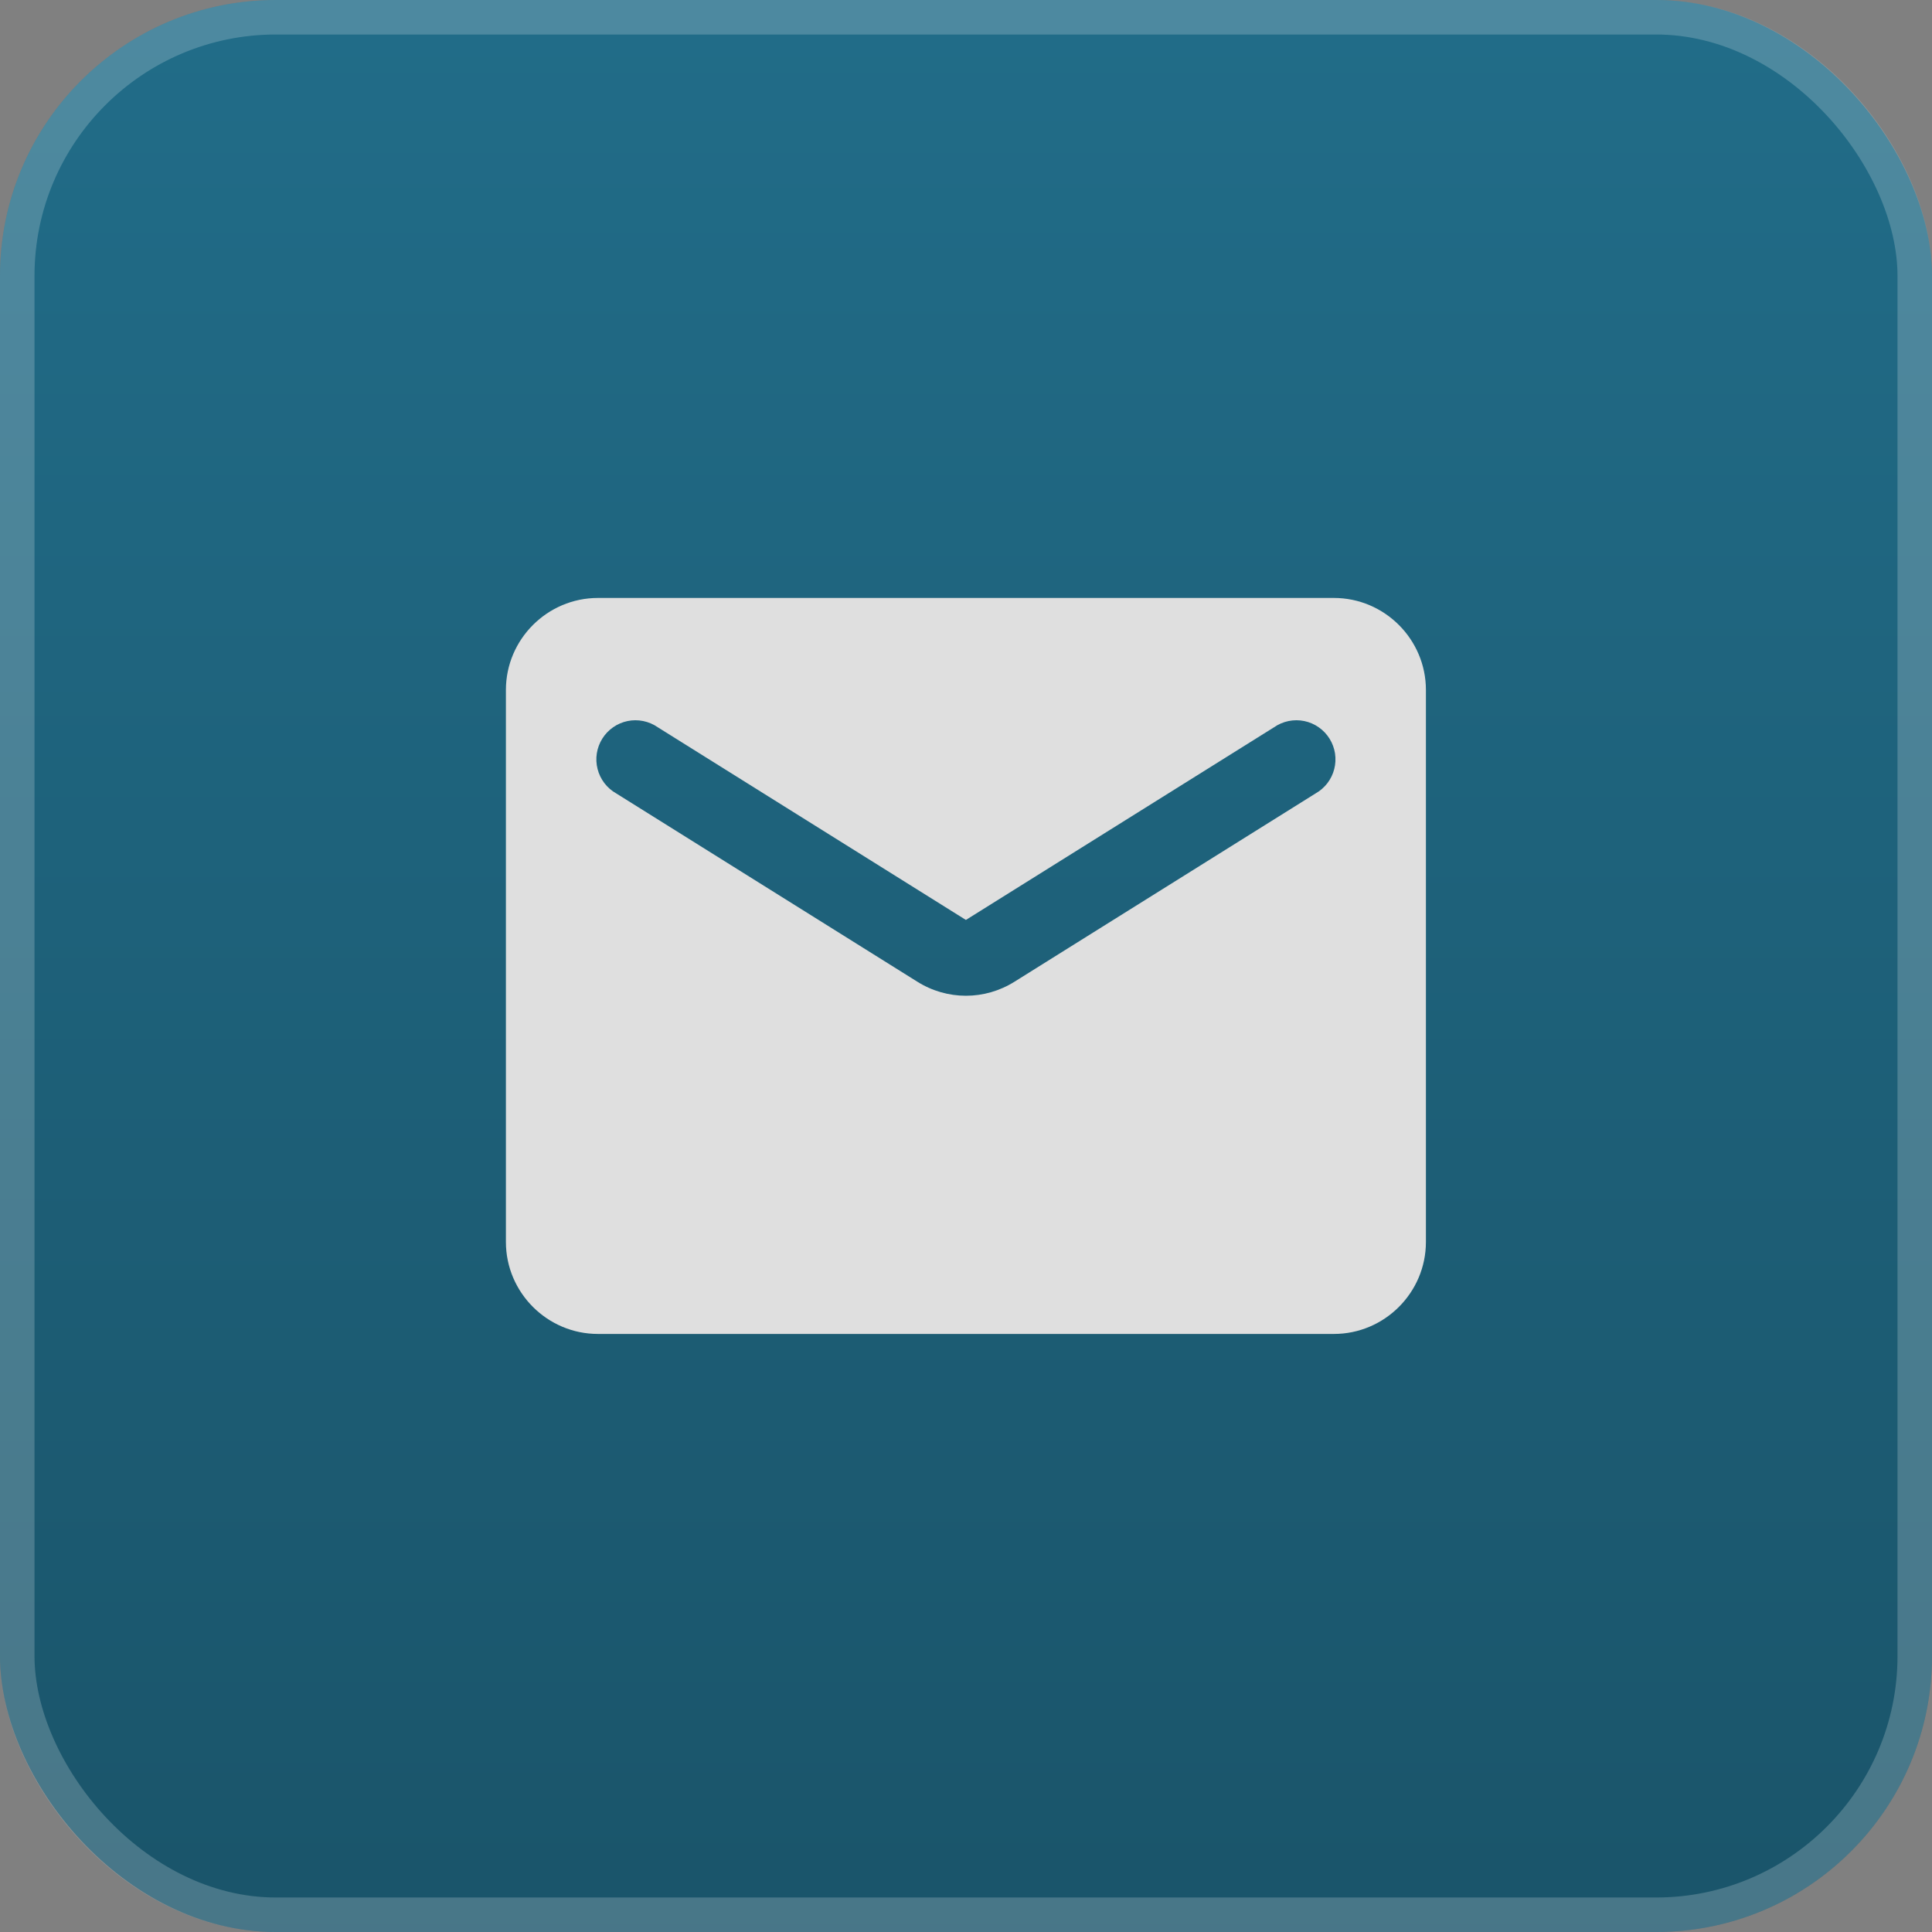
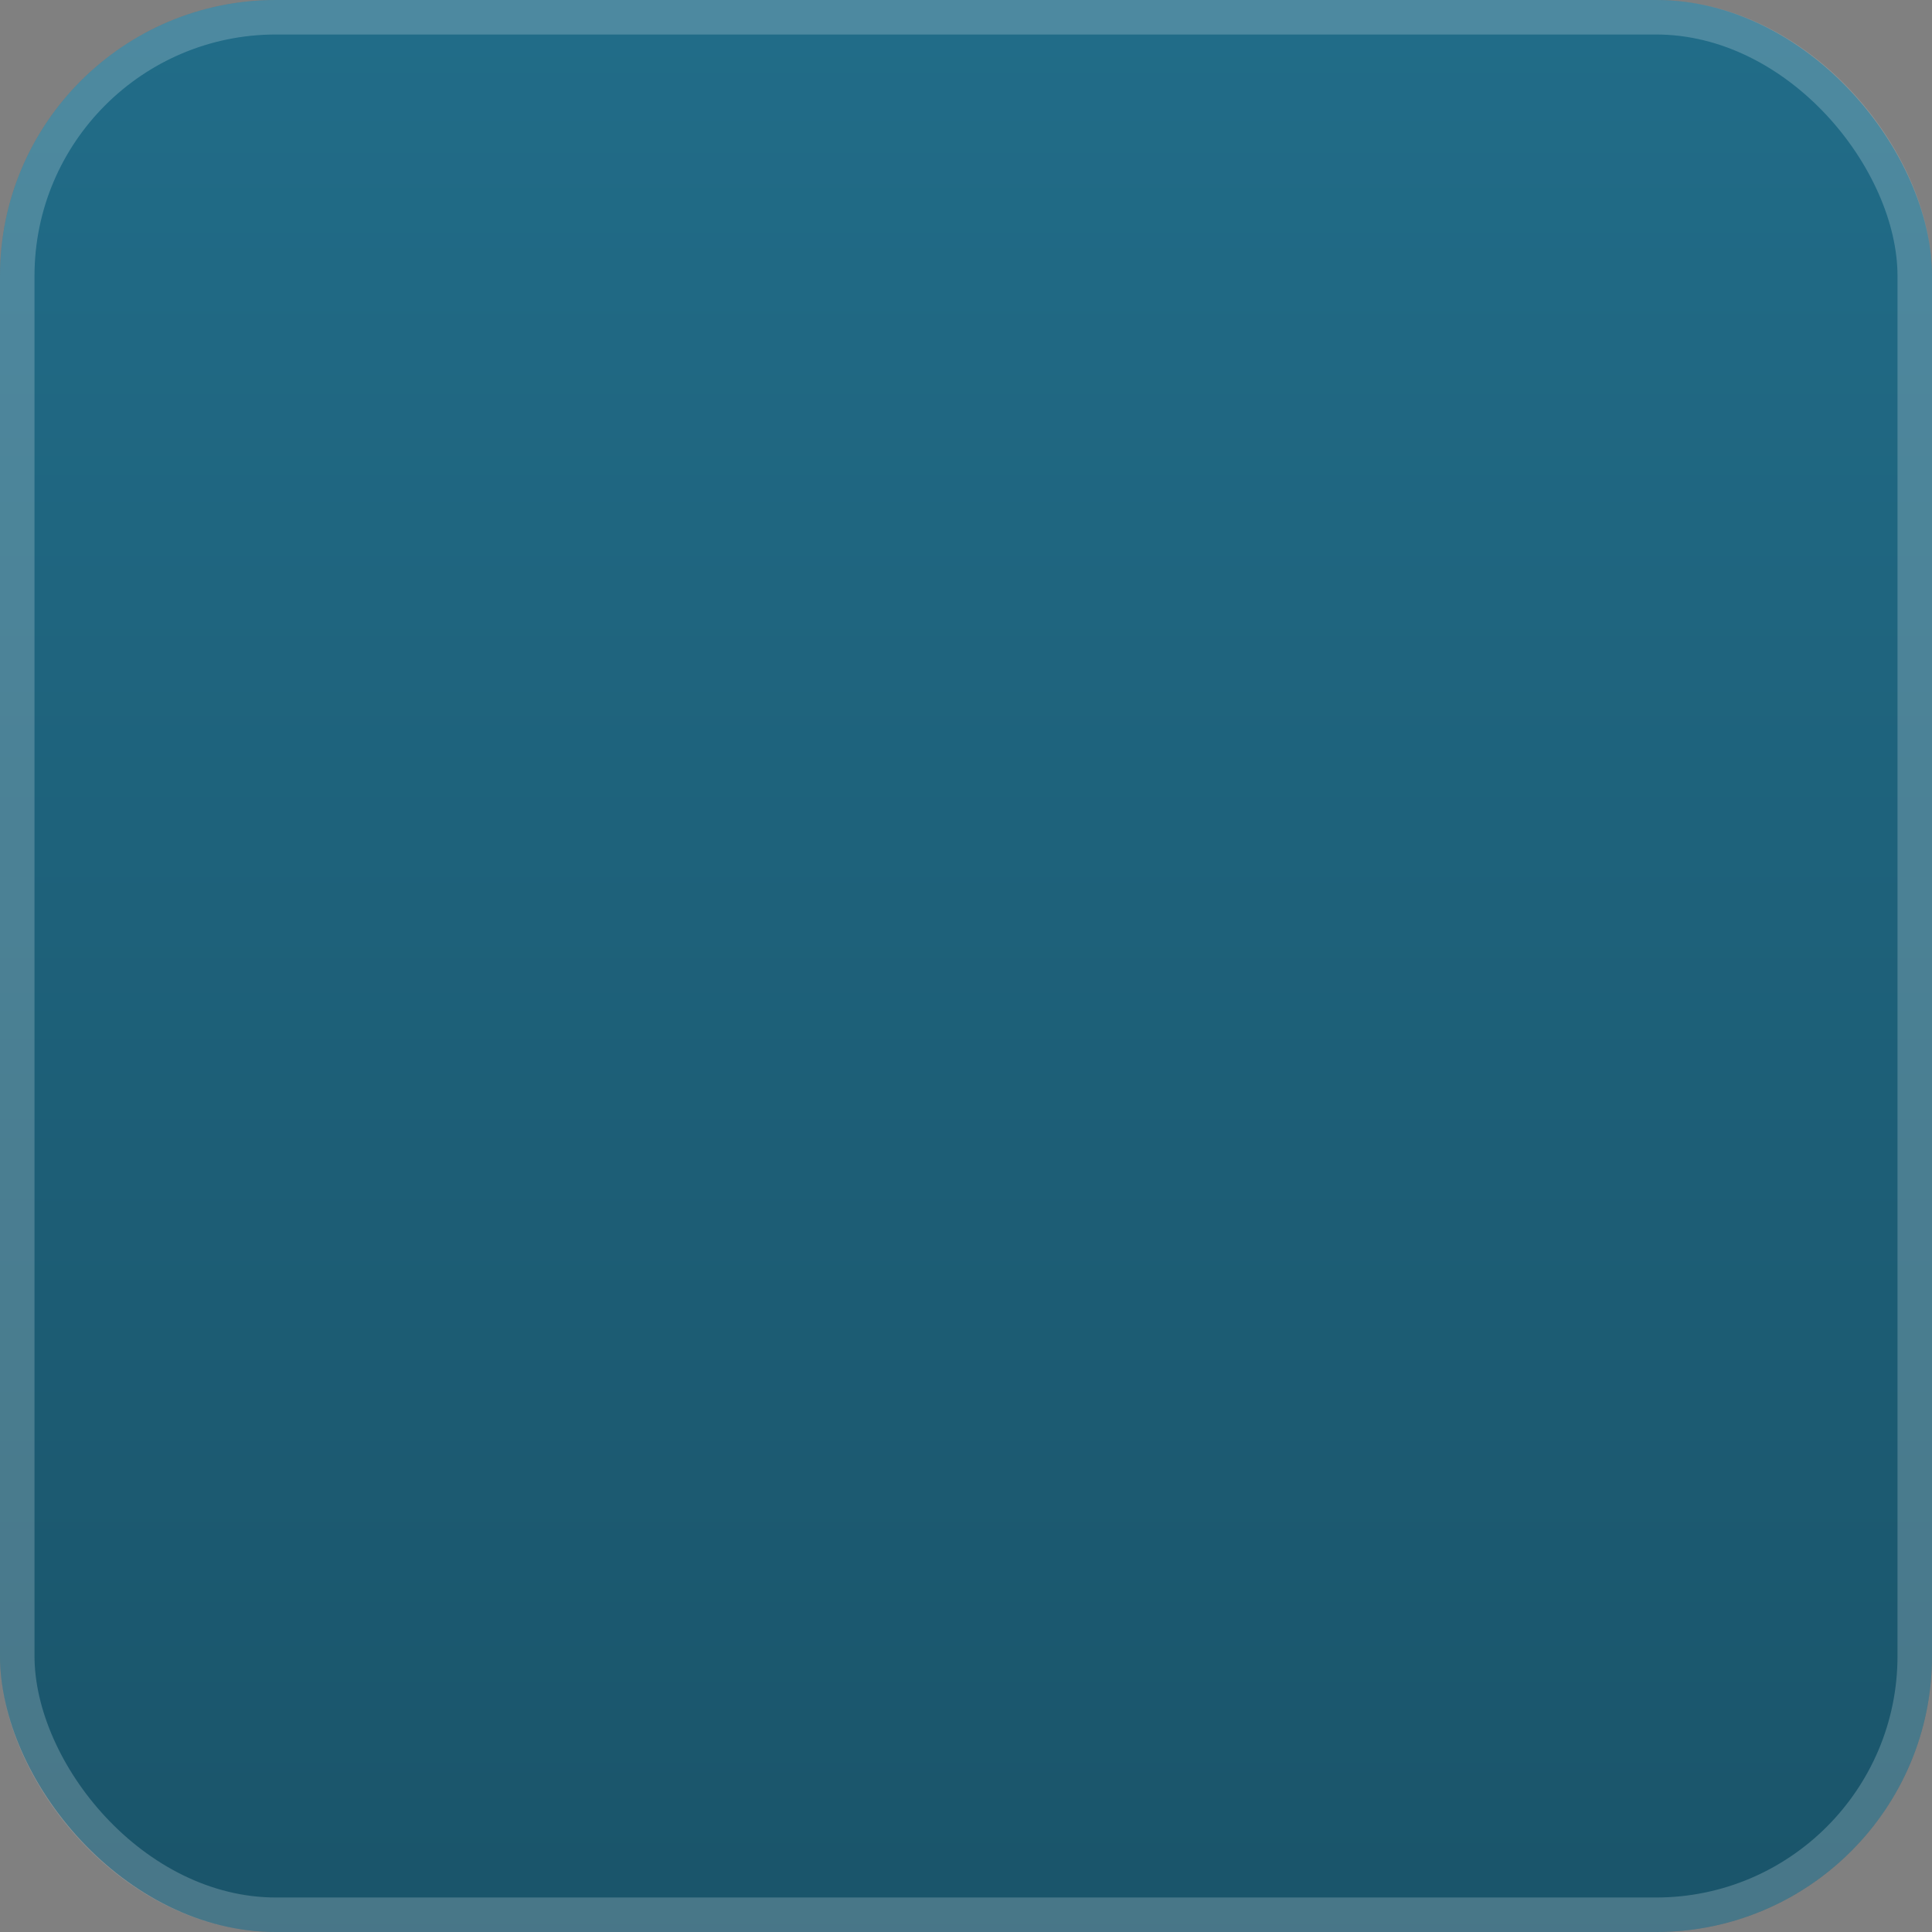
<svg xmlns="http://www.w3.org/2000/svg" width="56" height="56" viewBox="0 0 56 56" fill="none">
  <rect x="0" y="0" width="56" height="56" fill="#808080" stroke="none" />
  <rect width="56" height="56" rx="8" fill="url(#paint0_linear_2845_36814)" fill-opacity="0.8" />
  <rect x="0.5" y="0.5" width="55" height="55" rx="7.5" stroke="white" stroke-opacity="0.2" />
-   <path d="M38.664 17.332H17.331C15.864 17.332 14.664 18.532 14.664 19.999V35.999C14.664 37.465 15.864 38.665 17.331 38.665H38.664C40.131 38.665 41.331 37.465 41.331 35.999V19.999C41.331 18.532 40.131 17.332 38.664 17.332ZM38.131 22.999L29.411 28.452C28.544 28.999 27.451 28.999 26.584 28.452L17.864 22.999C17.73 22.924 17.613 22.822 17.52 22.701C17.427 22.579 17.359 22.44 17.321 22.291C17.283 22.143 17.275 21.988 17.299 21.836C17.323 21.685 17.377 21.54 17.458 21.41C17.539 21.28 17.646 21.168 17.772 21.08C17.898 20.992 18.04 20.931 18.19 20.9C18.34 20.869 18.495 20.869 18.645 20.9C18.796 20.931 18.938 20.991 19.064 21.079L27.997 26.665L36.931 21.079C37.057 20.991 37.199 20.931 37.349 20.9C37.5 20.869 37.655 20.869 37.805 20.9C37.955 20.931 38.097 20.992 38.223 21.08C38.349 21.168 38.456 21.28 38.537 21.41C38.618 21.54 38.672 21.685 38.696 21.836C38.719 21.988 38.712 22.143 38.674 22.291C38.636 22.44 38.568 22.579 38.475 22.701C38.382 22.822 38.264 22.924 38.131 22.999Z" fill="#DFDFDF" />
  <defs>
    <linearGradient id="paint0_linear_2845_36814" x1="28" y1="0" x2="28" y2="56" gradientUnits="userSpaceOnUse">
      <stop stop-color="#09678A" />
      <stop offset="1" stop-color="#004964" />
    </linearGradient>
  </defs>
</svg>